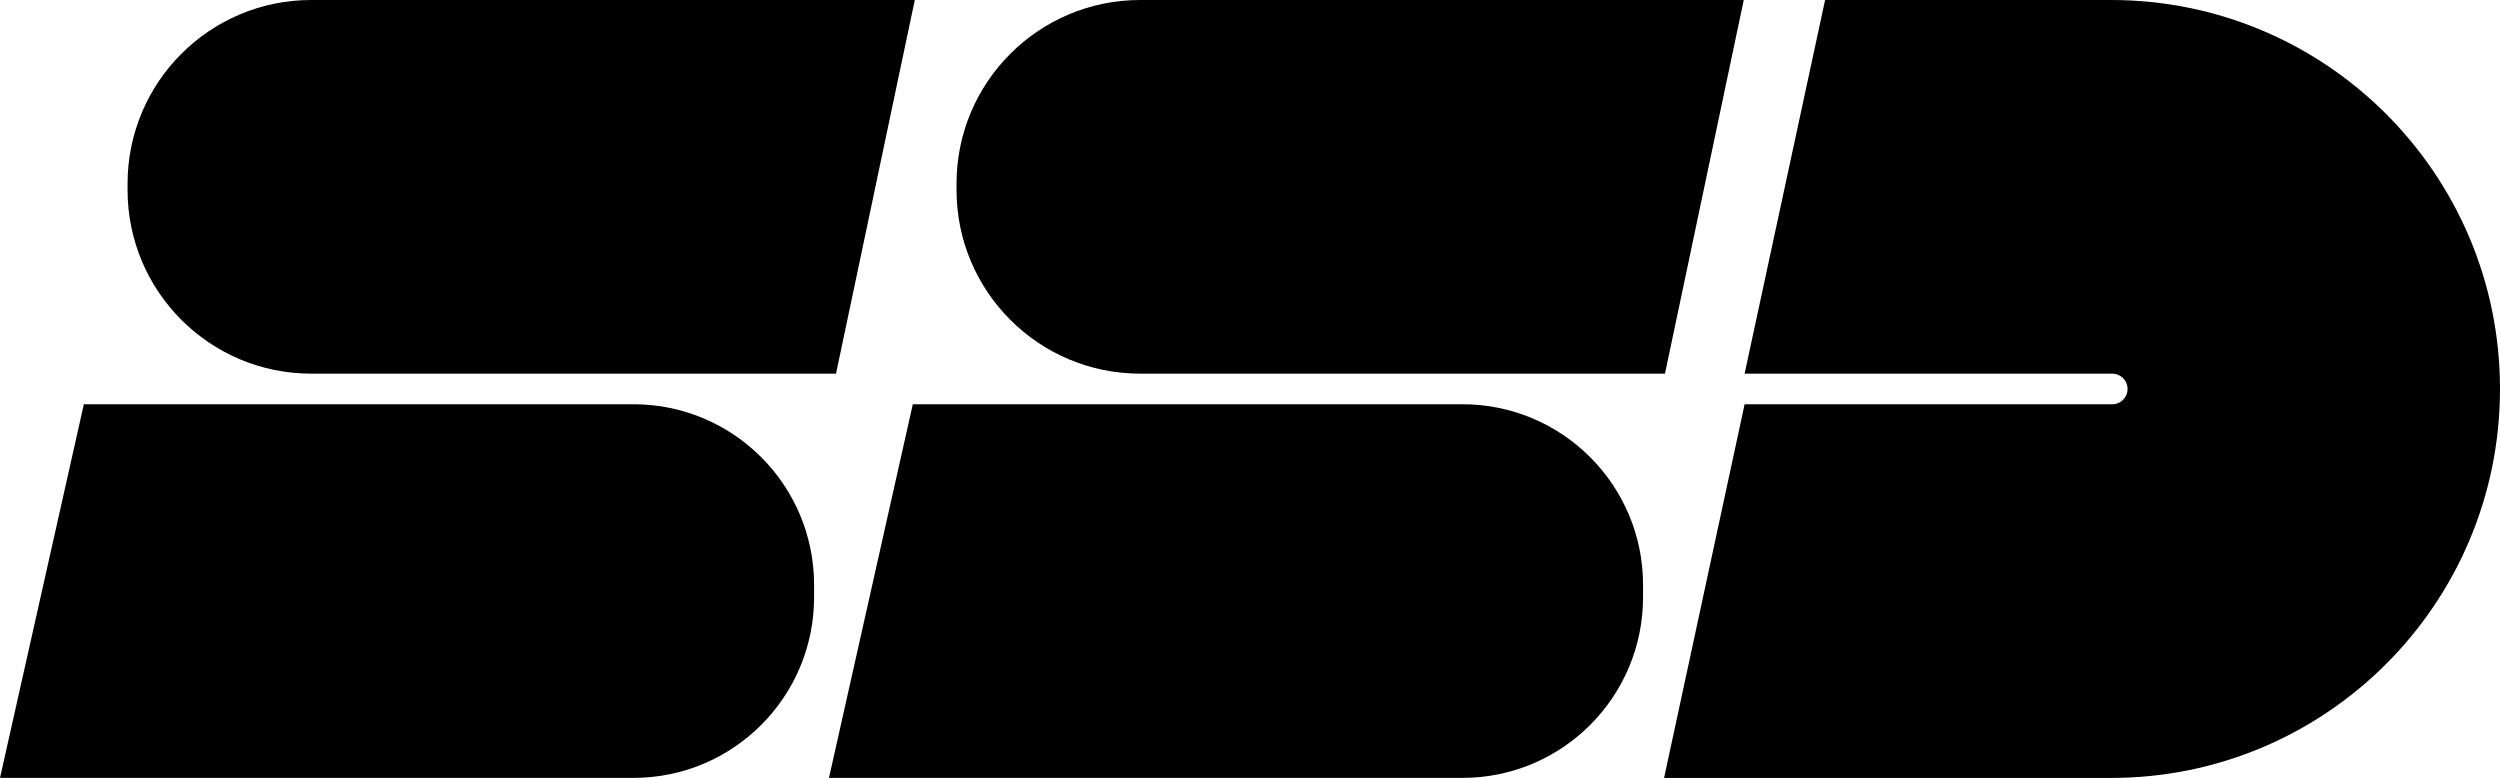
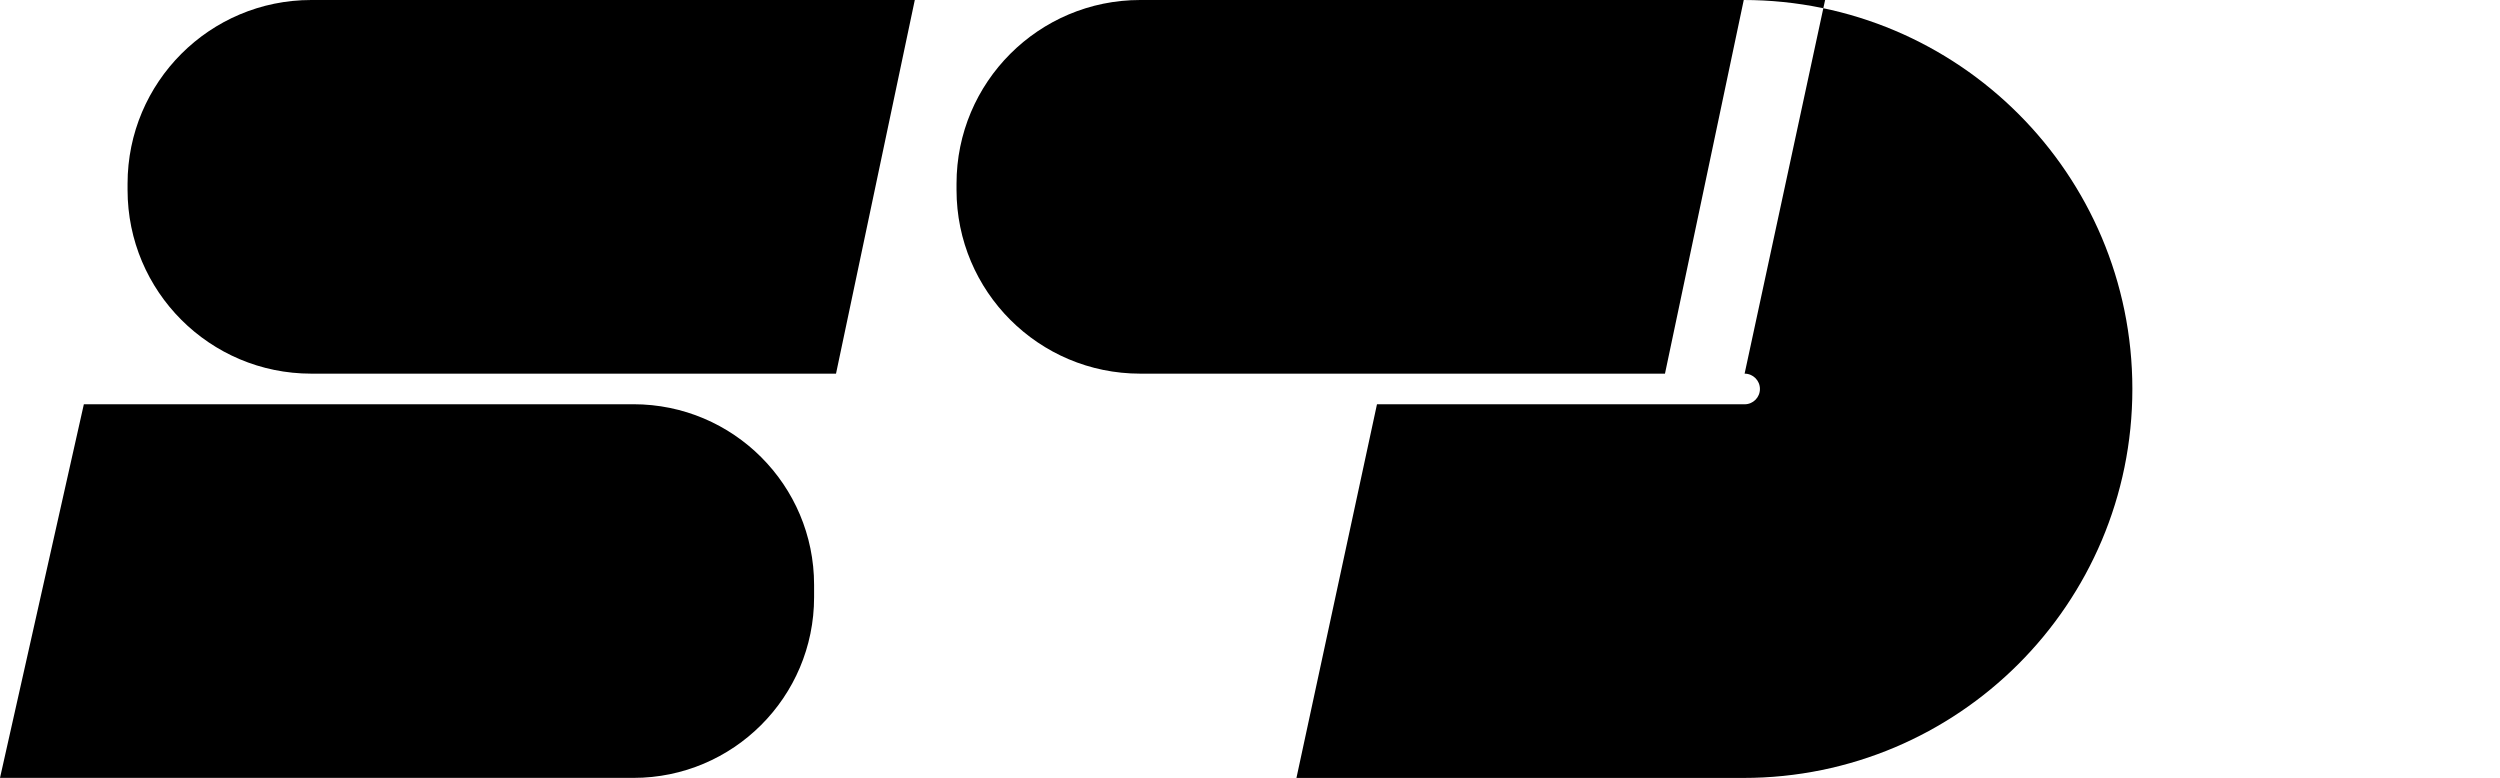
<svg xmlns="http://www.w3.org/2000/svg" id="Layer_2" viewBox="0 0 556.6 173.19">
  <g id="LOGO_WHITE">
    <g>
      <g>
        <path d="M141.03,173.19H0s18.67-83.19,18.67-83.19h122.36c22.21,0,40.22,18.01,40.22,40.22v2.75c0,22.21-18.01,40.22-40.22,40.22Z" />
        <path d="M69.3,0h134.37s-17.54,83.19-17.54,83.19h-116.83c-22.59,0-40.9-18.31-40.9-40.9v-1.38C28.4,18.31,46.71,0,69.3,0Z" />
      </g>
      <g>
-         <path d="M325.59,173.19h-141.03s18.67-83.19,18.67-83.19h122.36c22.21,0,40.22,18.01,40.22,40.22v2.75c0,22.21-18.01,40.22-40.22,40.22Z" />
        <path d="M253.86,0h134.37s-17.54,83.19-17.54,83.19h-116.83c-22.59,0-40.9-18.31-40.9-40.9v-1.38C212.95,18.31,231.27,0,253.86,0Z" />
      </g>
-       <path d="M470,0h-63.66l-17.92,83.19h81.85c1.88,0,3.41,1.52,3.41,3.41s-1.52,3.41-3.41,3.41h-81.85l-17.93,83.19h99.51c47.83,0,86.6-38.77,86.6-86.6h0c0-47.83-38.77-86.6-86.6-86.6Z" />
+       <path d="M470,0h-63.66l-17.92,83.19c1.88,0,3.41,1.52,3.41,3.41s-1.52,3.41-3.41,3.41h-81.85l-17.93,83.19h99.51c47.83,0,86.6-38.77,86.6-86.6h0c0-47.83-38.77-86.6-86.6-86.6Z" />
    </g>
  </g>
</svg>